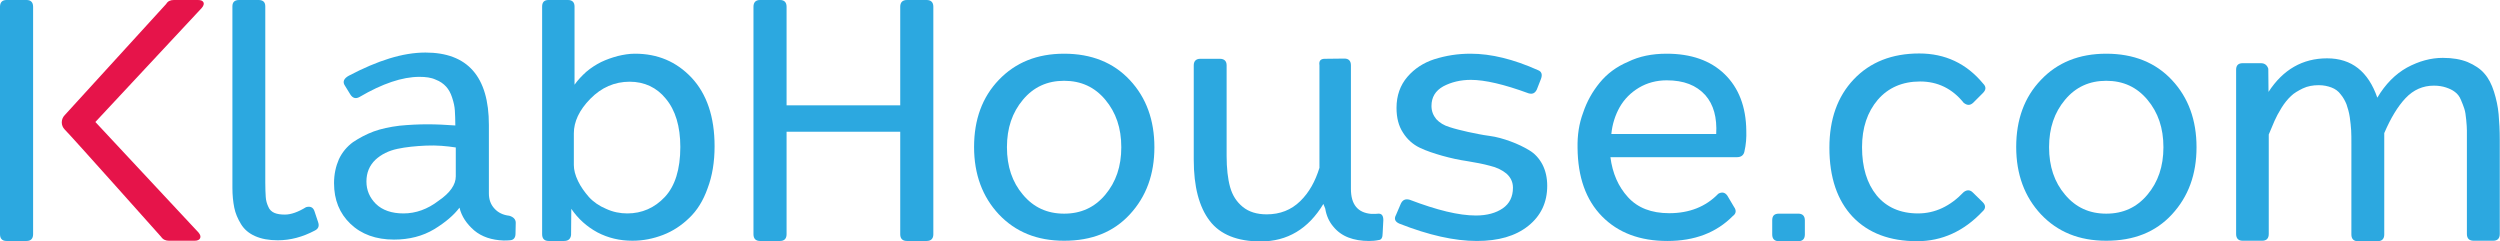
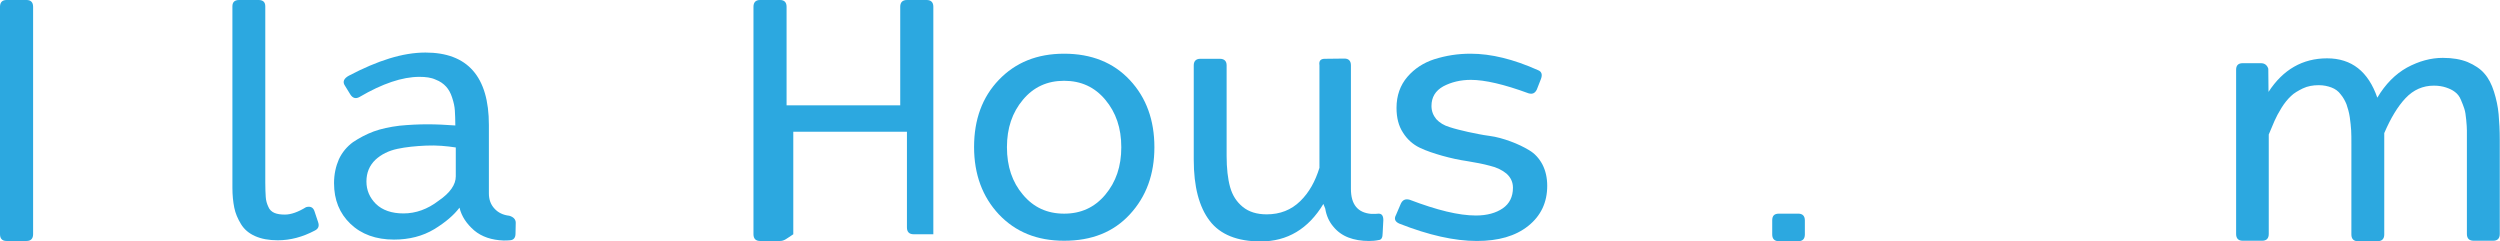
<svg xmlns="http://www.w3.org/2000/svg" version="1.1" id="Klabhouse_Logo" x="0px" y="0px" viewBox="0 0 1080 104.2" style="enable-background:new 0 0 1080 104.2;" xml:space="preserve">
  <style type="text/css">
	.st0{fill:#2CA8E0;}
	.st1{fill:#E6144A;}
</style>
  <g>
    <path class="st0" d="M14.3,101.2c0,1.9-1,2.9-2.8,2.9H2.8c-1.8,0-2.8-1-2.8-2.9V2.9C0,1,1,0,2.8,0h8.7c1.8,0,2.8,1,2.8,2.9   C14.3,2.9,14.3,101.2,14.3,101.2z" />
-     <path class="st1" d="M75.1,0h10.4c1.3,0,2,0.3,2.4,1c0.3,0.6,0.1,1.5-0.8,2.5L41.2,52.7l44.6,47.8c0.8,1,1,1.8,0.6,2.5   c-0.3,0.6-1.1,1-2.3,1H73c-1.4,0-2.6-0.5-3.4-1.7c0,0-39.3-44.1-41.6-46.3c-1.8-1.8-1.7-4.6,0-6.3l43.8-48C72.5,0.5,73.6,0,75.1,0z   " />
    <path class="st0" d="M103.3,0h8.4c1.9,0,2.9,0.9,2.9,2.7v76.1c0,2.6,0.1,4.7,0.2,6.3c0.1,1.6,0.5,2.9,1.1,4.2   c0.5,1.3,1.5,2.2,2.7,2.7c1.2,0.5,2.7,0.7,4.5,0.7c2.6,0,5.7-1.1,9.1-3.2c1.8-0.5,3,0,3.6,1.6l1.6,4.8c0.6,1.7,0.2,2.9-1.4,3.7   c-5.3,2.8-10.6,4.2-16,4.2c-3.9,0-7.1-0.6-9.8-1.8c-2.7-1.2-4.7-2.9-6.1-5.2c-1.4-2.3-2.4-4.6-2.9-7.1c-0.5-2.5-0.8-5.4-0.8-8.5   V2.7C100.4,0.9,101.4,0,103.3,0z" />
    <path class="st0" d="M183.8,22.7c18.2,0,27.4,10.4,27.4,31.3v29.6c0,2.6,0.8,4.8,2.4,6.5c1.6,1.8,3.8,2.8,6.4,3.1   c1.8,0.5,2.8,1.6,2.8,3l-0.1,4.7c0,1.8-0.8,2.8-2.4,2.9c-0.9,0.1-1.8,0.1-2.8,0.1c-5.1-0.2-9.4-1.6-12.7-4.4   c-3.2-2.8-5.4-6-6.3-9.8c-2.4,3.2-6,6.3-10.9,9.3c-5,3-10.8,4.5-17.4,4.5c-7.8,0-14.1-2.3-18.8-6.8c-4.7-4.5-7.1-10.3-7.1-17.6   c0-3.9,0.8-7.3,2.1-10.3c1.4-3,3.5-5.5,6.1-7.4c2.7-1.8,5.7-3.4,8.9-4.6c3.3-1.2,7.1-2,11.2-2.5c4.1-0.4,8.2-0.6,12-0.6   c4,0,7.9,0.2,12.1,0.5c0-2.5-0.1-4.6-0.2-6.4c-0.1-1.8-0.5-3.6-1.2-5.7c-0.6-1.9-1.5-3.5-2.6-4.7s-2.6-2.3-4.5-3   c-1.9-0.9-4.3-1.2-7-1.2c-7.4,0-16,2.9-25.9,8.7c-1.6,0.9-2.9,0.5-3.9-1l-2.4-3.9c-1.1-1.6-0.5-3.1,1.7-4.3   C163.1,26.2,173.9,22.7,183.8,22.7z M196.9,76.2V63.7c-4-0.6-8.2-1-12.8-0.8c-4.5,0.2-8.7,0.6-12.4,1.4c-3.8,0.8-7,2.4-9.5,4.7   c-2.6,2.5-3.9,5.6-3.9,9.4c0,3.8,1.4,7,4.1,9.7c2.8,2.7,6.8,4.1,11.9,4.1c5.3,0,10.4-1.8,15.2-5.5   C194.5,83.3,196.9,79.7,196.9,76.2z" />
-     <path class="st0" d="M236.9,0h8.5c1.8,0,2.8,1,2.8,2.8v33.8c1.4-2,3.2-3.9,5.1-5.6c2-1.7,4.2-3.1,6.4-4.2c2.3-1.1,4.6-1.9,7.2-2.6   c2.5-0.6,4.9-1,7.4-1c9.8,0,17.9,3.4,24.5,10.4c6.5,7,9.9,16.8,9.9,29.6c0,6.8-1,12.8-3,18.1c-1.9,5.4-4.6,9.7-8,12.9   c-3.3,3.2-7.1,5.7-11.3,7.3c-4.2,1.6-8.5,2.5-13.2,2.5c-5.5,0-10.5-1.2-15.1-3.6c-4.6-2.5-8.4-5.9-11.3-10.2l-0.1,11.3   c-0.2,1.7-1.2,2.6-3,2.6H237c-1.8,0-2.8-1-2.8-2.9V2.8C234.2,1,235.1,0,236.9,0z M272,35.3c-6.5,0-12.2,2.5-17,7.4   s-7.1,9.9-7.1,14.9v13.7c0,2.1,0.6,4.4,1.8,6.9c1.2,2.5,2.8,4.7,4.7,6.9c1.9,2.1,4.5,3.9,7.4,5.1c3,1.4,6.1,2,9.2,2   c6.3,0,11.8-2.4,16.2-7.1c4.4-4.7,6.7-11.9,6.7-21.6c0-8.9-2.1-15.9-6.3-20.9C283.7,37.8,278.4,35.3,272,35.3z" />
-     <path class="st0" d="M337,104.1h-8.7c-1.8,0-2.8-1-2.8-2.9V2.9c0-1.9,1-2.9,2.8-2.9h8.7c1.8,0,2.8,1,2.8,2.9v42.6h49.1V2.9   c0-1.9,1-2.9,2.9-2.9h8.5c1.9,0,2.9,1,2.9,2.9v98.3c0,1.9-1,2.9-2.9,2.9h-8.5c-1.9,0-2.9-1-2.9-2.9V56.9h-49.1v44.3   C339.8,103.1,338.8,104.1,337,104.1z" />
+     <path class="st0" d="M337,104.1h-8.7c-1.8,0-2.8-1-2.8-2.9V2.9c0-1.9,1-2.9,2.8-2.9h8.7c1.8,0,2.8,1,2.8,2.9v42.6h49.1V2.9   c0-1.9,1-2.9,2.9-2.9h8.5c1.9,0,2.9,1,2.9,2.9v98.3h-8.5c-1.9,0-2.9-1-2.9-2.9V56.9h-49.1v44.3   C339.8,103.1,338.8,104.1,337,104.1z" />
    <path class="st0" d="M459.7,23.2c11.8,0,21.3,3.8,28.4,11.4s10.6,17.3,10.6,29s-3.5,21.3-10.6,29s-16.5,11.4-28.4,11.4   c-11.7,0-21-3.8-28.2-11.4c-7.1-7.6-10.7-17.3-10.7-29.1s3.5-21.5,10.7-29C438.7,27,448,23.2,459.7,23.2z M477.5,43.1   c-4.6-5.5-10.5-8.2-17.8-8.2s-13.2,2.7-17.8,8.2S435,55.3,435,63.6s2.3,15.1,6.9,20.5c4.6,5.5,10.5,8.2,17.8,8.2   c7.3,0,13.2-2.7,17.8-8.2c4.6-5.5,6.9-12.2,6.9-20.5S482.1,48.6,477.5,43.1z" />
    <path class="st0" d="M572.3,25.4l8.5-0.1c1.8,0,2.8,1,2.8,2.9v53.4c0,6.7,2.9,10.3,8.8,10.8c1.4,0,2.5,0,3.2-0.1c1.4,0,2,1,2,2.8   l-0.3,5.7c0,1.8-0.5,2.8-1.7,2.9c-1.4,0.3-2.9,0.4-4.2,0.4c-3.3,0-6.3-0.5-8.9-1.5c-2.6-1-4.8-2.6-6.5-4.7c-1.8-2.1-3-4.7-3.5-7.8   c-0.3-0.6-0.5-1.4-0.8-2c-6.5,10.8-15.6,16.2-27.1,16.2c-10.1,0-17.5-3-22-8.9c-4.6-6-6.9-14.8-6.9-26.4V28.2c0-1.8,1-2.8,2.8-2.8   h8.5c1.9,0,2.9,1,2.9,2.8v39.1c0,5.4,0.5,9.9,1.5,13.5c1,3.6,2.8,6.4,5.5,8.6c2.6,2.1,6,3.2,10.3,3.2c5.8,0,10.6-1.9,14.5-5.7   c3.9-3.8,6.5-8.6,8.3-14.4V28.2C569.7,26.3,570.5,25.4,572.3,25.4z" />
    <path class="st0" d="M635.3,23.2c8.9,0,18.6,2.4,29.1,7.1c1.6,0.6,2,1.9,1.3,3.8l-1.8,4.6c-0.8,1.6-1.9,2.1-3.6,1.6   c-10.6-3.9-18.9-5.8-24.9-5.8c-4.5,0-8.5,1-11.9,2.8c-3.4,1.9-5.1,4.7-5.1,8.5c0,2.3,0.8,4.1,2.1,5.7c1.4,1.5,3.3,2.7,5.7,3.4   c2.4,0.8,5,1.4,8,2.1c3,0.6,6,1.3,9.2,1.7c3.1,0.4,6.2,1.3,9.2,2.4c3,1.1,5.7,2.4,8,3.8c2.4,1.4,4.3,3.5,5.7,6.1   c1.4,2.7,2.1,5.8,2.1,9.3c0,7.1-2.7,12.9-8.2,17.3s-12.9,6.5-22.2,6.5c-9.7,0-20.8-2.5-33.5-7.5c-1.8-0.8-2.4-2-1.4-3.8l2.1-4.9   c0.8-1.6,2-2.1,3.8-1.6c11.8,4.5,21.2,6.8,28.6,6.8c4.8,0,8.7-1.1,11.6-3.1c2.9-2,4.4-5,4.4-8.9c0-2.5-1-4.5-2.8-6.1   c-1.8-1.5-4.2-2.7-7.2-3.4c-2.9-0.8-6.2-1.4-9.8-2c-3.5-0.5-7.1-1.3-10.7-2.3c-3.5-1-6.9-2.1-9.8-3.5c-2.9-1.4-5.4-3.6-7.2-6.5   c-1.9-2.9-2.8-6.4-2.8-10.7c0-5.3,1.6-9.8,4.7-13.4c3.1-3.6,7-6.1,11.6-7.6C624.7,24,629.7,23.2,635.3,23.2z" />
-     <path class="st0" d="M720,23.2c10.5,0,18.9,2.9,25,8.8s9.3,14.1,9.4,24.5c0.1,2.9-0.1,5.9-0.8,8.9c-0.3,1.6-1.4,2.5-3.2,2.5h-54.7   c0.9,7,3.4,12.7,7.6,17.3c4.2,4.6,10.1,6.9,17.8,6.9c8.7,0,15.8-2.8,21.2-8.4c1.6-0.9,2.9-0.6,3.9,0.8l2.9,4.9   c1.1,1.5,0.9,2.9-0.5,3.9c-7.1,7.2-16.5,10.8-28.3,10.8c-11.8,0-21.2-3.5-28.2-10.6c-7-7.1-10.5-17-10.6-29.7   c-0.1-5.3,0.6-10.3,2.4-15.1c1.6-4.8,4-9.1,7.2-13c3.1-3.8,7.2-6.9,12.2-9C708.2,24.3,713.7,23.2,720,23.2z M720,34.7   c-4.4,0-8.5,1.1-12,3.2c-3.5,2.1-6.3,4.9-8.3,8.4c-1.9,3.4-3.2,7.3-3.6,11.6h45.3c0.4-7.1-1.1-12.7-4.7-16.8   C732.8,36.8,727.4,34.7,720,34.7z" />
    <path class="st0" d="M768.5,92.3h8.4c1.8,0,2.8,1,2.8,2.9v6.1c0,1.9-1,2.9-2.8,2.9h-8.4c-1.9,0-2.9-1-2.9-2.9v-6.1   C765.6,93.2,766.5,92.3,768.5,92.3z" />
-     <path class="st0" d="M829.1,23.1c11.2,0,20.4,4.3,27.6,13c1.4,1.4,1.3,2.7-0.1,4.1l-4.2,4.2c-1.3,1.2-2.6,1.2-4.1,0   c-4.9-6.1-11.2-9.2-18.8-9.2c-7.7,0-13.8,2.7-18.3,7.9c-4.5,5.3-6.8,12.1-6.8,20.5c0,8.7,2.1,15.6,6.3,20.8   c4.2,5.1,10.2,7.8,17.9,7.8c7.3,0,13.9-3.1,19.7-9.2c1.4-1.1,2.8-1,3.9,0.1l4.3,4.2c1.4,1.4,1.4,2.8-0.1,4.1   c-8,8.5-17.5,12.8-28.2,12.8c-11.8,0-21.1-3.5-27.8-10.5c-6.7-7.1-10.1-17-10.1-29.9c0-12.3,3.5-22.1,10.5-29.5   C807.9,26.8,817.4,23.1,829.1,23.1z" />
-     <path class="st0" d="M909.9,23.2c11.8,0,21.3,3.8,28.4,11.4c7.1,7.6,10.6,17.3,10.6,29s-3.5,21.3-10.6,29s-16.5,11.4-28.4,11.4   c-11.7,0-21-3.8-28.2-11.4c-7.1-7.6-10.7-17.3-10.7-29.1s3.5-21.5,10.7-29C888.8,27,898.2,23.2,909.9,23.2z M927.7,43.1   c-4.6-5.5-10.5-8.2-17.8-8.2s-13.2,2.7-17.8,8.2c-4.6,5.5-6.9,12.2-6.9,20.5s2.3,15.1,6.9,20.5c4.6,5.5,10.5,8.2,17.8,8.2   s13.2-2.7,17.8-8.2c4.6-5.5,6.9-12.2,6.9-20.5S932.3,48.6,927.7,43.1z" />
    <path class="st0" d="M1055.3,25c4.2,0,7.7,0.6,10.7,1.8c3,1.3,5.5,2.9,7.2,4.9c1.8,2,3.2,4.7,4.2,7.9c1,3.2,1.7,6.4,2,9.7   s0.5,6.9,0.5,11.2v40.6c0,1.9-1,2.9-2.8,2.9h-8.5c-1.9,0-2.9-1-2.9-2.9V62.3c0-0.3,0-0.6,0-1c0-2.3,0-3.9,0-4.9s-0.1-2.7-0.3-4.7   s-0.4-3.5-0.8-4.7c-0.3-1.1-0.9-2.4-1.5-3.9s-1.5-2.6-2.6-3.4c-1-0.8-2.3-1.4-3.8-1.9c-1.5-0.5-3.2-0.8-5.3-0.8   c-4.7,0-8.8,1.8-12.2,5.4s-6.4,8.6-9.2,15.1v43.8c0,1.9-1,2.9-2.9,2.9h-8.5c-1.8,0-2.8-1-2.8-2.9V62.3c0-2.4,0-4.3-0.1-6   c-0.1-1.7-0.3-3.5-0.6-5.7c-0.3-2.1-0.9-4-1.4-5.5c-0.6-1.5-1.4-3-2.5-4.3c-1-1.4-2.4-2.4-4-3c-1.6-0.6-3.4-1-5.5-1   c-2.5,0-4.8,0.4-6.9,1.4c-2,1-3.8,2-5.1,3.3c-1.4,1.3-2.8,3-4.1,5.1c-1.3,2.1-2.3,4-3,5.6c-0.6,1.5-1.5,3.5-2.5,5.9v43   c0,1.9-1,2.9-2.8,2.9h-8.5c-1.8,0-2.8-1-2.8-2.9v-71c0-1.8,0.9-2.8,2.8-2.8h7.9c1.6,0,2.7,0.8,3.2,2.4l0.1,10   c6.3-9.7,14.8-14.5,25.3-14.5c10.6,0,17.8,5.7,21.7,17c3.5-5.9,7.8-10.2,12.8-13C1045,26.4,1050.1,25,1055.3,25z" />
  </g>
</svg>